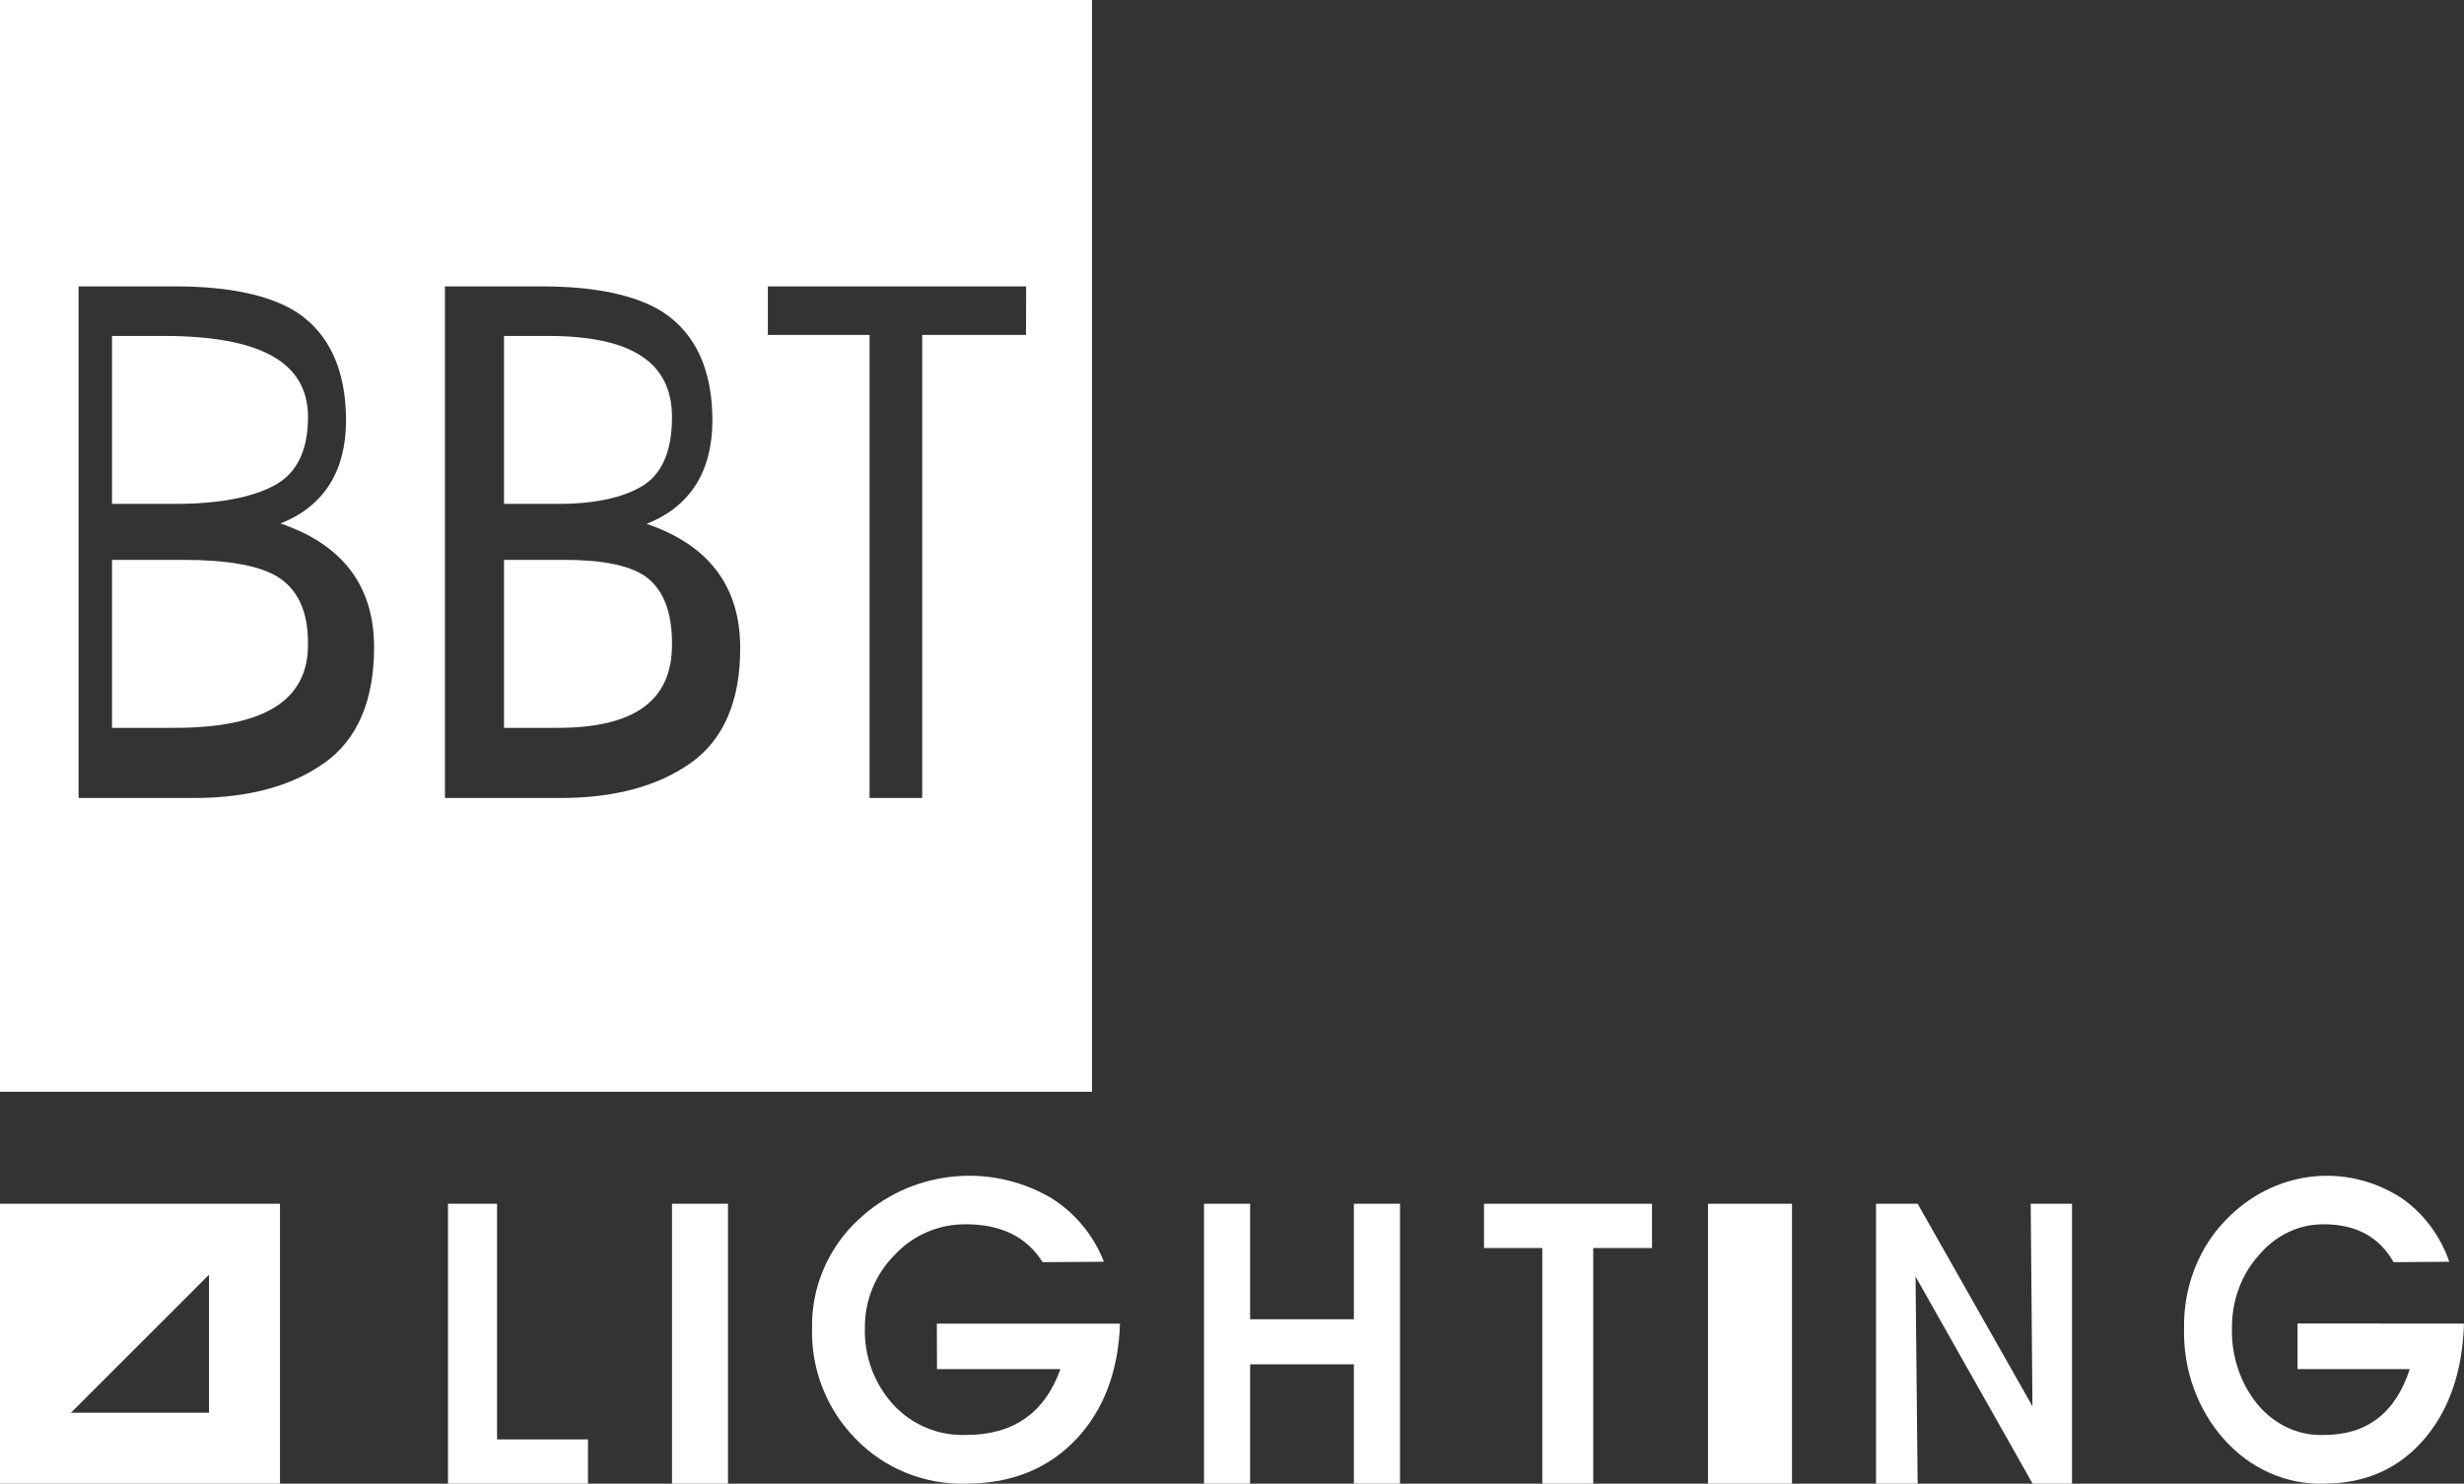
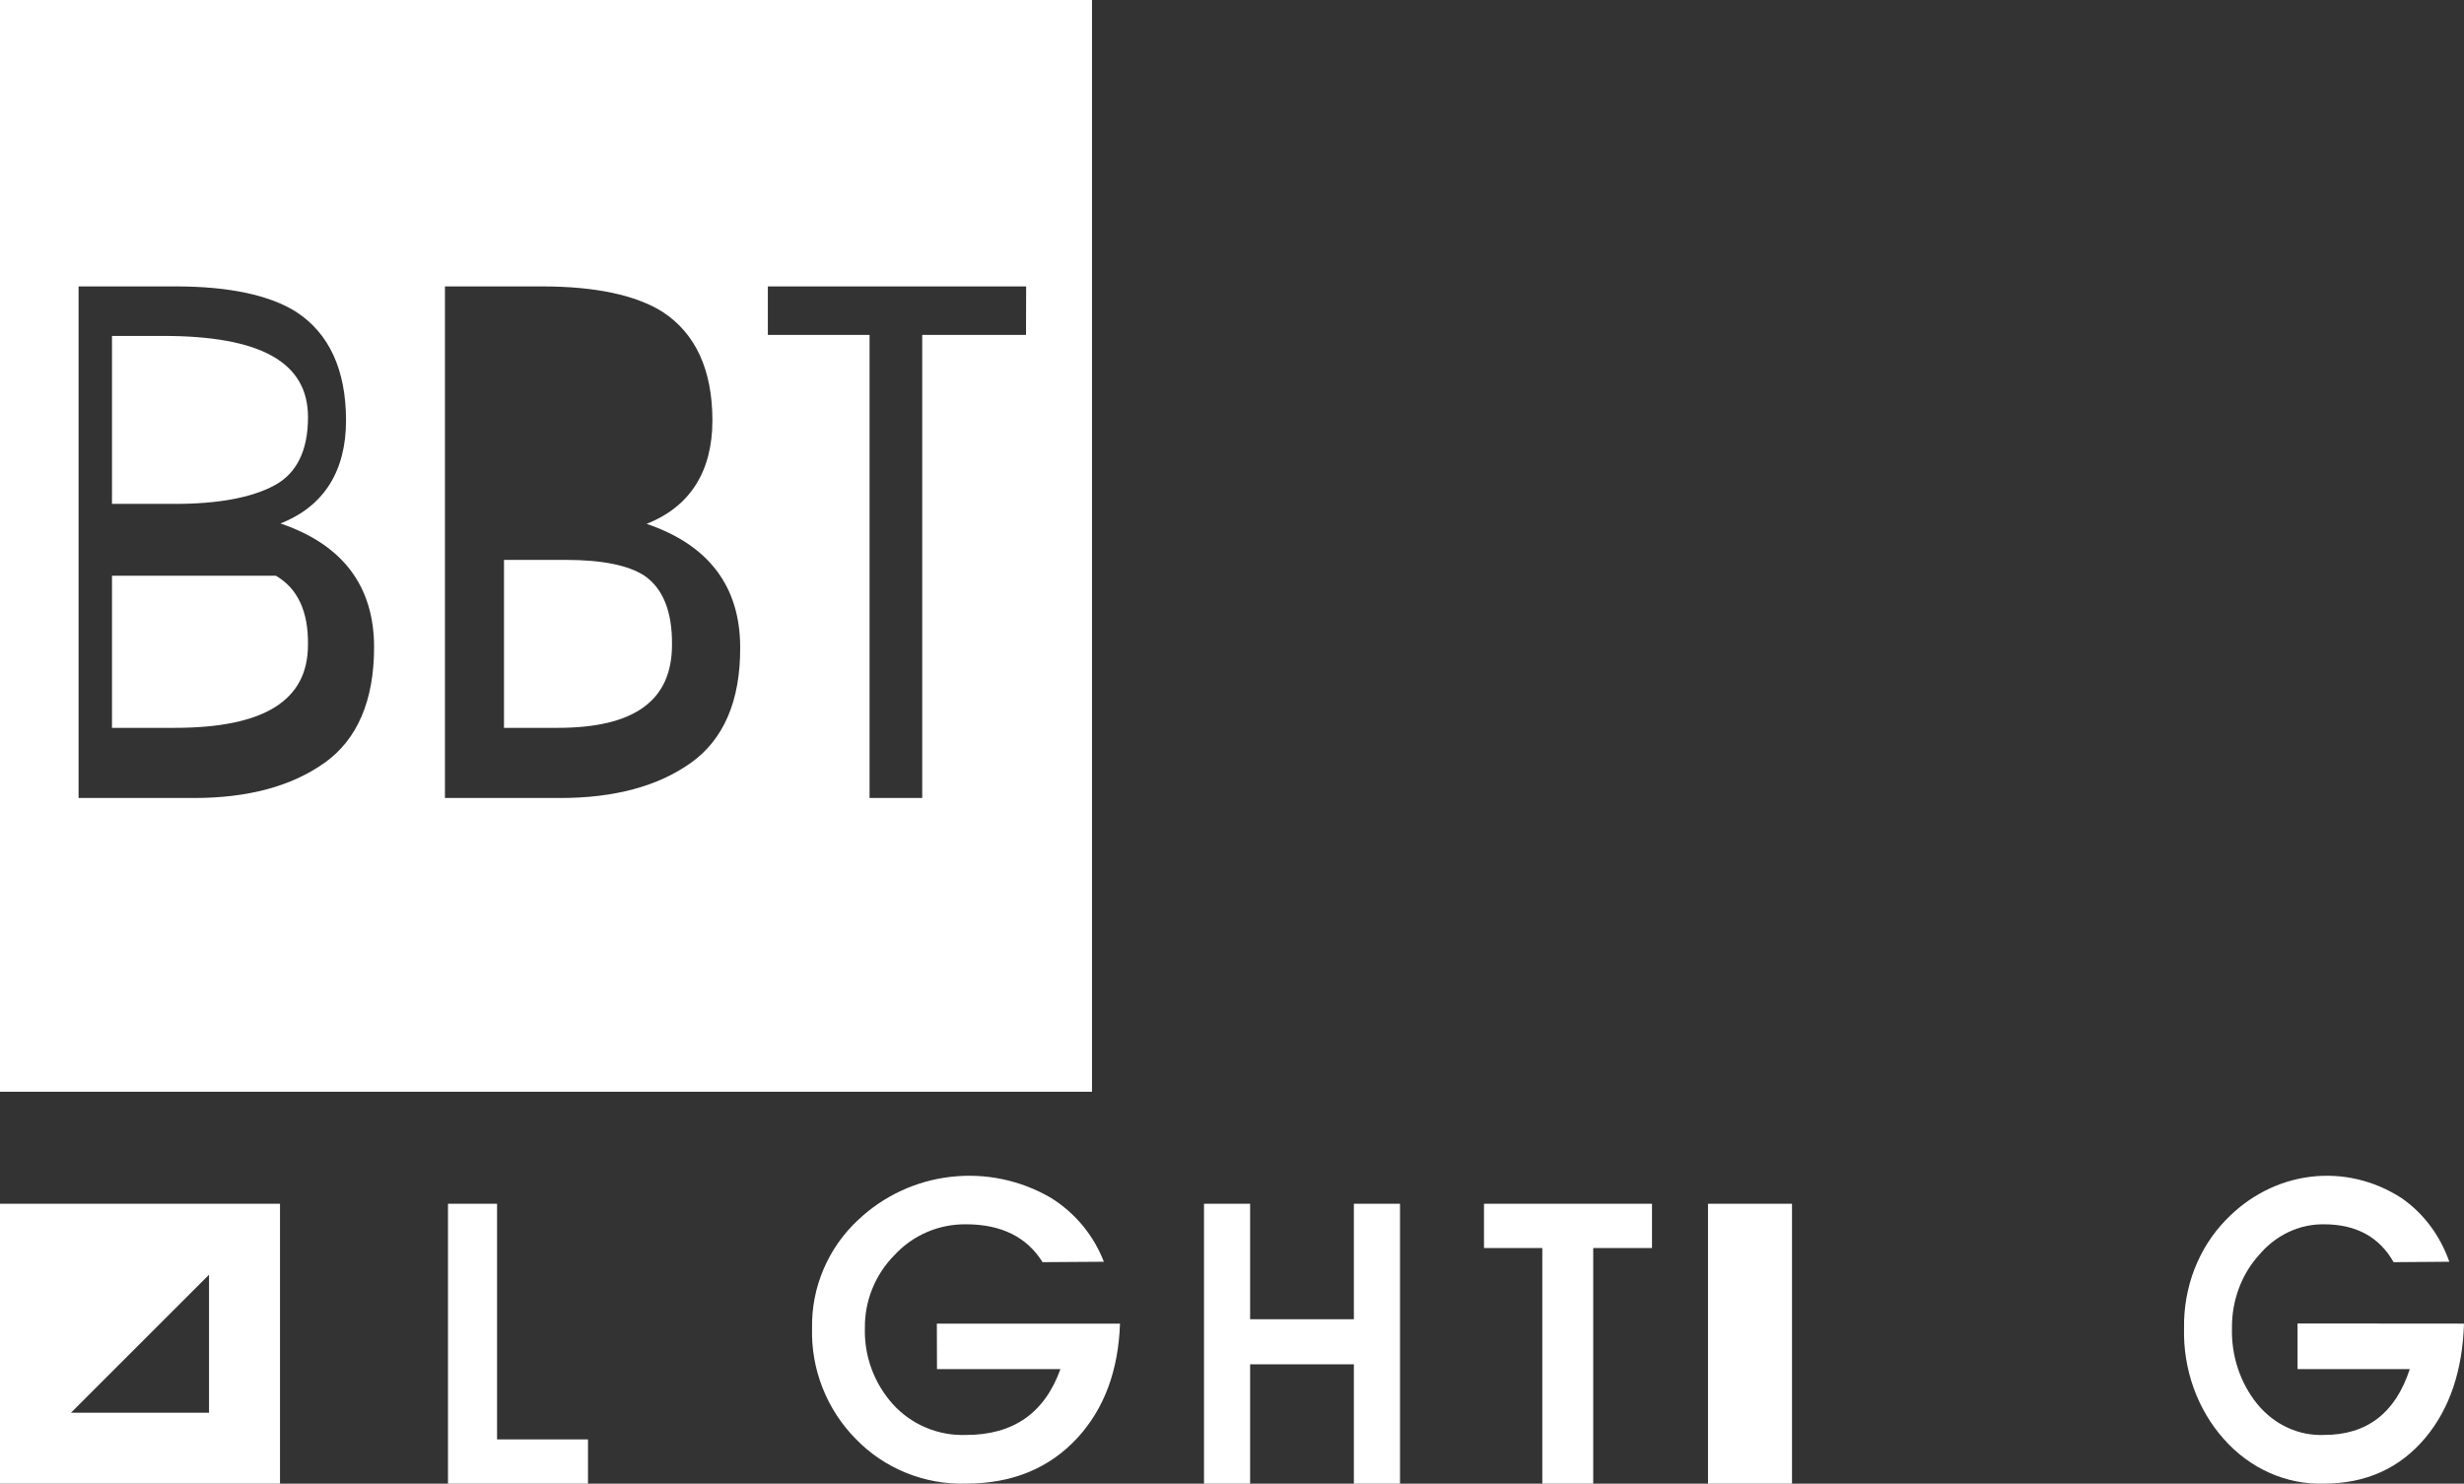
<svg xmlns="http://www.w3.org/2000/svg" width="88" height="53" viewBox="0 0 88 53" fill="none">
  <rect x="0" y="0" width="88" height="53" fill="#333333" stroke="none" />
  <path d="M0 53H10V43H0V53ZM7.465 45.535V50.465H2.535L7.465 45.535Z" fill="#fff" />
  <path d="M17.752 43H16V53H21V51.417H17.752V43Z" fill="#fff" />
-   <path d="M26 43H24V53H26V43Z" fill="#fff" />
  <path d="M33.464 48.907H37.872C37.31 50.477 36.186 51.261 34.5 51.259C34.01 51.277 33.521 51.187 33.07 50.997C32.618 50.807 32.214 50.52 31.886 50.158C31.216 49.411 30.86 48.438 30.889 47.439C30.883 46.957 30.974 46.479 31.155 46.032C31.336 45.586 31.604 45.179 31.944 44.836C32.268 44.484 32.662 44.204 33.102 44.014C33.542 43.824 34.018 43.729 34.497 43.734C35.758 43.734 36.671 44.185 37.235 45.087L39.424 45.072C39.06 44.128 38.397 43.327 37.534 42.79C36.456 42.159 35.2 41.895 33.957 42.038C32.714 42.18 31.551 42.722 30.646 43.58C30.115 44.074 29.695 44.673 29.412 45.339C29.128 46.004 28.989 46.721 29.002 47.444C28.982 48.174 29.11 48.901 29.379 49.582C29.647 50.262 30.051 50.882 30.566 51.404C31.073 51.927 31.684 52.339 32.361 52.613C33.038 52.887 33.764 53.019 34.495 52.998C36.152 52.998 37.483 52.45 38.49 51.353C39.438 50.315 39.942 48.958 40 47.282H33.459L33.464 48.907Z" fill="#fff" />
  <path d="M48.353 47.125H44.647V43H43V53H44.647V48.736H48.353V53H50V43H48.353V47.125Z" fill="#fff" />
  <path d="M53 44.583H55.082V53H56.901V44.583H59V43H53V44.583Z" fill="#fff" />
  <path d="M64 43H61V53H64V43Z" fill="#fff" />
-   <path d="M72.588 50.235L68.487 43H67V53H68.487L68.412 45.599L72.594 53H74V43H72.525L72.588 50.235Z" fill="#fff" />
  <path d="M82.055 47.277V48.907H86.063C85.553 50.477 84.531 51.261 82.996 51.259C82.551 51.277 82.107 51.187 81.696 50.997C81.285 50.807 80.918 50.52 80.62 50.158C80.011 49.411 79.686 48.438 79.713 47.439C79.708 46.957 79.791 46.479 79.956 46.032C80.121 45.585 80.365 45.179 80.675 44.836C80.969 44.484 81.328 44.204 81.728 44.014C82.128 43.824 82.56 43.729 82.996 43.734C84.145 43.734 84.975 44.185 85.486 45.087L87.476 45.072C87.145 44.128 86.542 43.327 85.758 42.79C84.778 42.159 83.635 41.895 82.505 42.038C81.374 42.18 80.317 42.722 79.494 43.58C79.012 44.074 78.63 44.673 78.373 45.339C78.116 46.004 77.99 46.721 78.002 47.444C77.984 48.174 78.1 48.901 78.344 49.581C78.588 50.261 78.954 50.881 79.421 51.404C79.882 51.927 80.439 52.339 81.054 52.613C81.669 52.887 82.33 53.019 82.994 52.998C84.499 52.998 85.71 52.45 86.627 51.353C87.489 50.315 87.947 48.958 88 47.282L82.055 47.277Z" fill="#fff" />
  <path d="M23.015 20.565C22.445 20.192 21.502 20 20.206 20H18V26H19.916C22.664 26 24 25.022 24 23.033C24.012 21.85 23.677 21.019 23.015 20.565Z" fill="#fff" />
-   <path d="M9.85 20.565C9.186 20.192 8.086 20 6.574 20H4V26H6.233C9.439 26 10.999 25.022 10.999 23.033C11.016 21.848 10.634 21.019 9.85 20.565Z" fill="#fff" />
-   <path d="M22.967 17.343C23.651 16.917 24 16.097 24 14.903C24 12.938 22.55 12 19.565 12H18V18H19.926C21.242 18 22.264 17.78 22.967 17.343Z" fill="#fff" />
+   <path d="M9.85 20.565H4V26H6.233C9.439 26 10.999 25.022 10.999 23.033C11.016 21.848 10.634 21.019 9.85 20.565Z" fill="#fff" />
  <path d="M9.794 17.343C10.595 16.917 11 16.097 11 14.903C11 12.938 9.307 12 5.824 12H4V18H6.248C7.782 18 8.977 17.78 9.794 17.343Z" fill="#fff" />
  <path d="M0 0V39H39V0H0ZM11.579 27.257C10.412 28.086 8.855 28.506 6.927 28.506H2.806V10.231H6.278C8.178 10.231 9.625 10.542 10.576 11.139C11.759 11.911 12.358 13.216 12.358 15.021C12.358 16.826 11.57 18.087 10.017 18.7C12.236 19.451 13.36 20.936 13.36 23.118C13.36 25.03 12.762 26.419 11.582 27.257H11.579ZM24.664 27.257C23.497 28.086 21.94 28.506 20.012 28.506H15.891V10.231H19.363C21.263 10.231 22.709 10.542 23.661 11.139C24.844 11.911 25.443 13.216 25.443 15.021C25.443 16.826 24.655 18.098 23.093 18.713C25.311 19.465 26.435 20.95 26.435 23.132C26.444 25.03 25.847 26.419 24.666 27.257H24.664ZM36.643 11.963H32.936V28.506H31.056V11.963H27.423V10.231H36.648L36.643 11.963Z" fill="#fff" />
</svg>